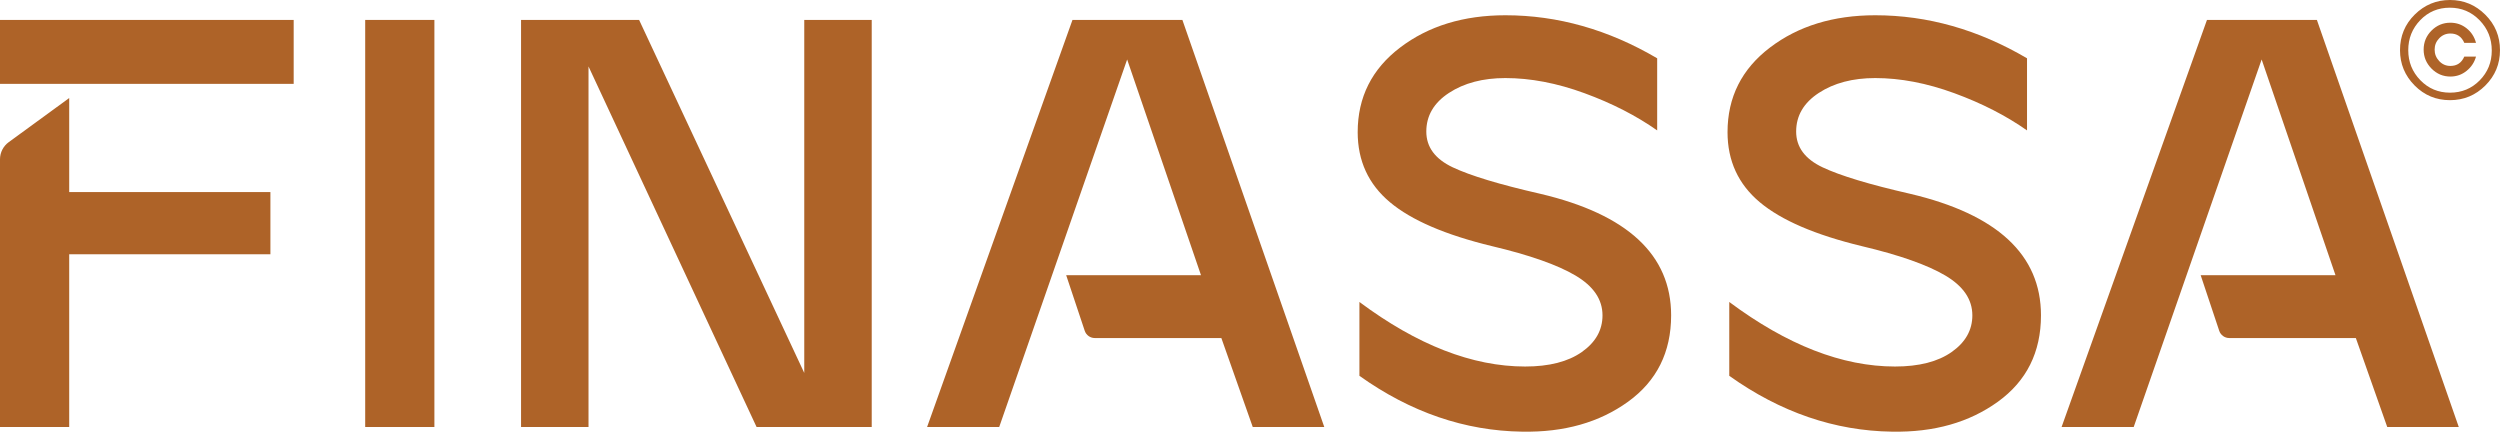
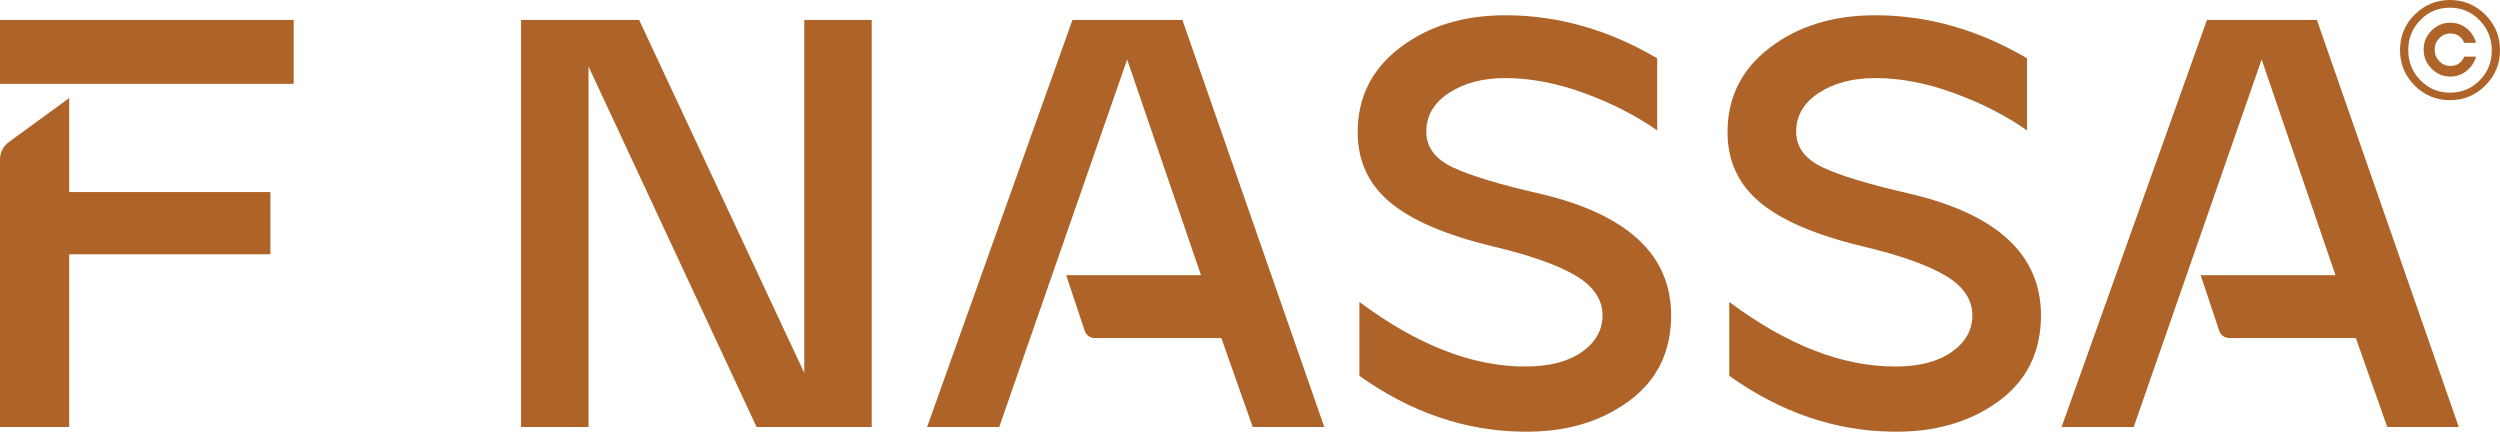
<svg xmlns="http://www.w3.org/2000/svg" id="Layer_2" viewBox="0 0 409.979 70.795">
  <g id="Components">
    <g id="f4c1f1e4-990c-4236-afc4-57ab8a3a2929_1">
-       <path d="M59.889,70.025V3.268h11.349v66.757h-11.349Z" style="fill:#ae6328;" />
      <path d="M85.448,70.025V3.268h19.36l27.084,57.889V3.268h11.063v66.757h-18.883l-27.561-59.128v59.128h-11.063Z" style="fill:#ae6328;" />
      <path d="M249.637,70.789c-9.41-.129-18.31-3.18-26.703-9.157v-12.111c9.473,7.057,18.533,10.586,27.18,10.586,3.942,0,7.042-.795,9.299-2.385,2.256-1.588,3.385-3.59,3.385-6.007,0-2.607-1.477-4.785-4.435-6.533-2.956-1.749-7.519-3.354-13.684-4.816-7.63-1.843-13.209-4.245-16.737-7.201-3.529-2.956-5.293-6.787-5.293-11.492,0-5.722,2.32-10.347,6.961-13.877,4.64-3.527,10.395-5.293,17.262-5.293,8.584,0,16.881,2.353,24.891,7.058v11.825c-3.433-2.415-7.408-4.45-11.921-6.103-4.514-1.653-8.839-2.481-12.971-2.481-3.688,0-6.77.811-9.249,2.433-2.481,1.621-3.72,3.736-3.72,6.341,0,2.544,1.446,4.5,4.339,5.866,2.892,1.368,7.676,2.814,14.352,4.339,14.305,3.37,21.458,10.014,21.458,19.933,0,6.04-2.353,10.761-7.057,14.161-4.707,3.402-10.491,5.038-17.358,4.912Z" style="fill:#ae6328;" />
      <path d="M310.289,70.789c-9.41-.129-18.31-3.18-26.703-9.157v-12.111c9.473,7.057,18.533,10.586,27.18,10.586,3.942,0,7.042-.795,9.299-2.385,2.256-1.588,3.385-3.59,3.385-6.007,0-2.607-1.477-4.785-4.435-6.533-2.956-1.749-7.519-3.354-13.684-4.816-7.63-1.843-13.209-4.245-16.737-7.201-3.529-2.956-5.293-6.787-5.293-11.492,0-5.722,2.32-10.347,6.961-13.877,4.64-3.527,10.395-5.293,17.262-5.293,8.584,0,16.881,2.353,24.891,7.058v11.825c-3.433-2.415-7.408-4.45-11.921-6.103-4.514-1.653-8.839-2.481-12.971-2.481-3.688,0-6.77.811-9.249,2.433-2.481,1.621-3.72,3.736-3.72,6.341,0,2.544,1.446,4.5,4.339,5.866,2.892,1.368,7.676,2.814,14.352,4.339,14.305,3.37,21.458,10.014,21.458,19.933,0,6.04-2.353,10.761-7.057,14.161-4.707,3.402-10.491,5.038-17.358,4.912Z" style="fill:#ae6328;" />
      <path d="M11.349,16.077L1.427,23.315c-.897.654-1.427,1.697-1.427,2.807v43.903h11.349v-28.324h32.996v-10.205H11.349v-15.419Z" style="fill:#ae6328;" />
      <polygon points="0 3.268 0 13.758 11.349 13.757 48.161 13.757 48.161 3.268 0 3.268" style="fill:#ae6328;" />
      <path d="M193.902,3.268h-18.025l-23.842,66.758h11.826l20.982-60.272,12.111,35.381h-22.108l3.04,9.112c.237.709.9,1.188,1.648,1.188h20.757l5.15,14.592h11.73L193.902,3.268Z" style="fill:#ae6328;" />
      <path d="M379.95,3.268h-18.025l-23.842,66.758h11.826l20.982-60.272,12.111,35.381h-22.108l3.04,9.112c.237.709.9,1.188,1.648,1.188h20.757l5.15,14.592h11.73L379.95,3.268Z" style="fill:#ae6328;" />
      <path d="M401.781,16.427c-2.282,0-4.219-.806-5.811-2.417-1.592-1.612-2.388-3.539-2.388-5.781,0-2.301.805-4.249,2.417-5.841,1.611-1.592,3.539-2.388,5.781-2.388s4.169.801,5.781,2.403c1.612,1.602,2.417,3.543,2.417,5.825,0,2.263-.801,4.194-2.402,5.796-1.602,1.602-3.534,2.403-5.796,2.403ZM396.916,13.154c1.321,1.362,2.943,2.042,4.865,2.042s3.543-.67,4.865-2.012c1.321-1.341,1.982-2.973,1.982-4.895,0-1.942-.666-3.599-1.998-4.97-1.332-1.371-2.958-2.058-4.88-2.058s-3.539.681-4.85,2.042c-1.311,1.362-1.967,3.003-1.967,4.925s.66,3.564,1.982,4.926ZM401.841,12.553c-1.201,0-2.233-.435-3.093-1.306-.861-.871-1.291-1.908-1.291-3.109,0-1.221.43-2.262,1.291-3.123.861-.861,1.892-1.291,3.093-1.291,1.001,0,1.887.305,2.657.916.77.611,1.286,1.407,1.547,2.388h-1.922c-.441-1.021-1.201-1.532-2.282-1.532-.721,0-1.332.261-1.832.781-.501.521-.751,1.141-.751,1.862,0,.721.25,1.347.751,1.877.5.531,1.111.796,1.832.796,1.081,0,1.842-.511,2.282-1.532h1.922c-.261.942-.776,1.722-1.547,2.343-.77.621-1.656.93-2.657.93Z" style="fill:#ae6328;" />
    </g>
  </g>
</svg>